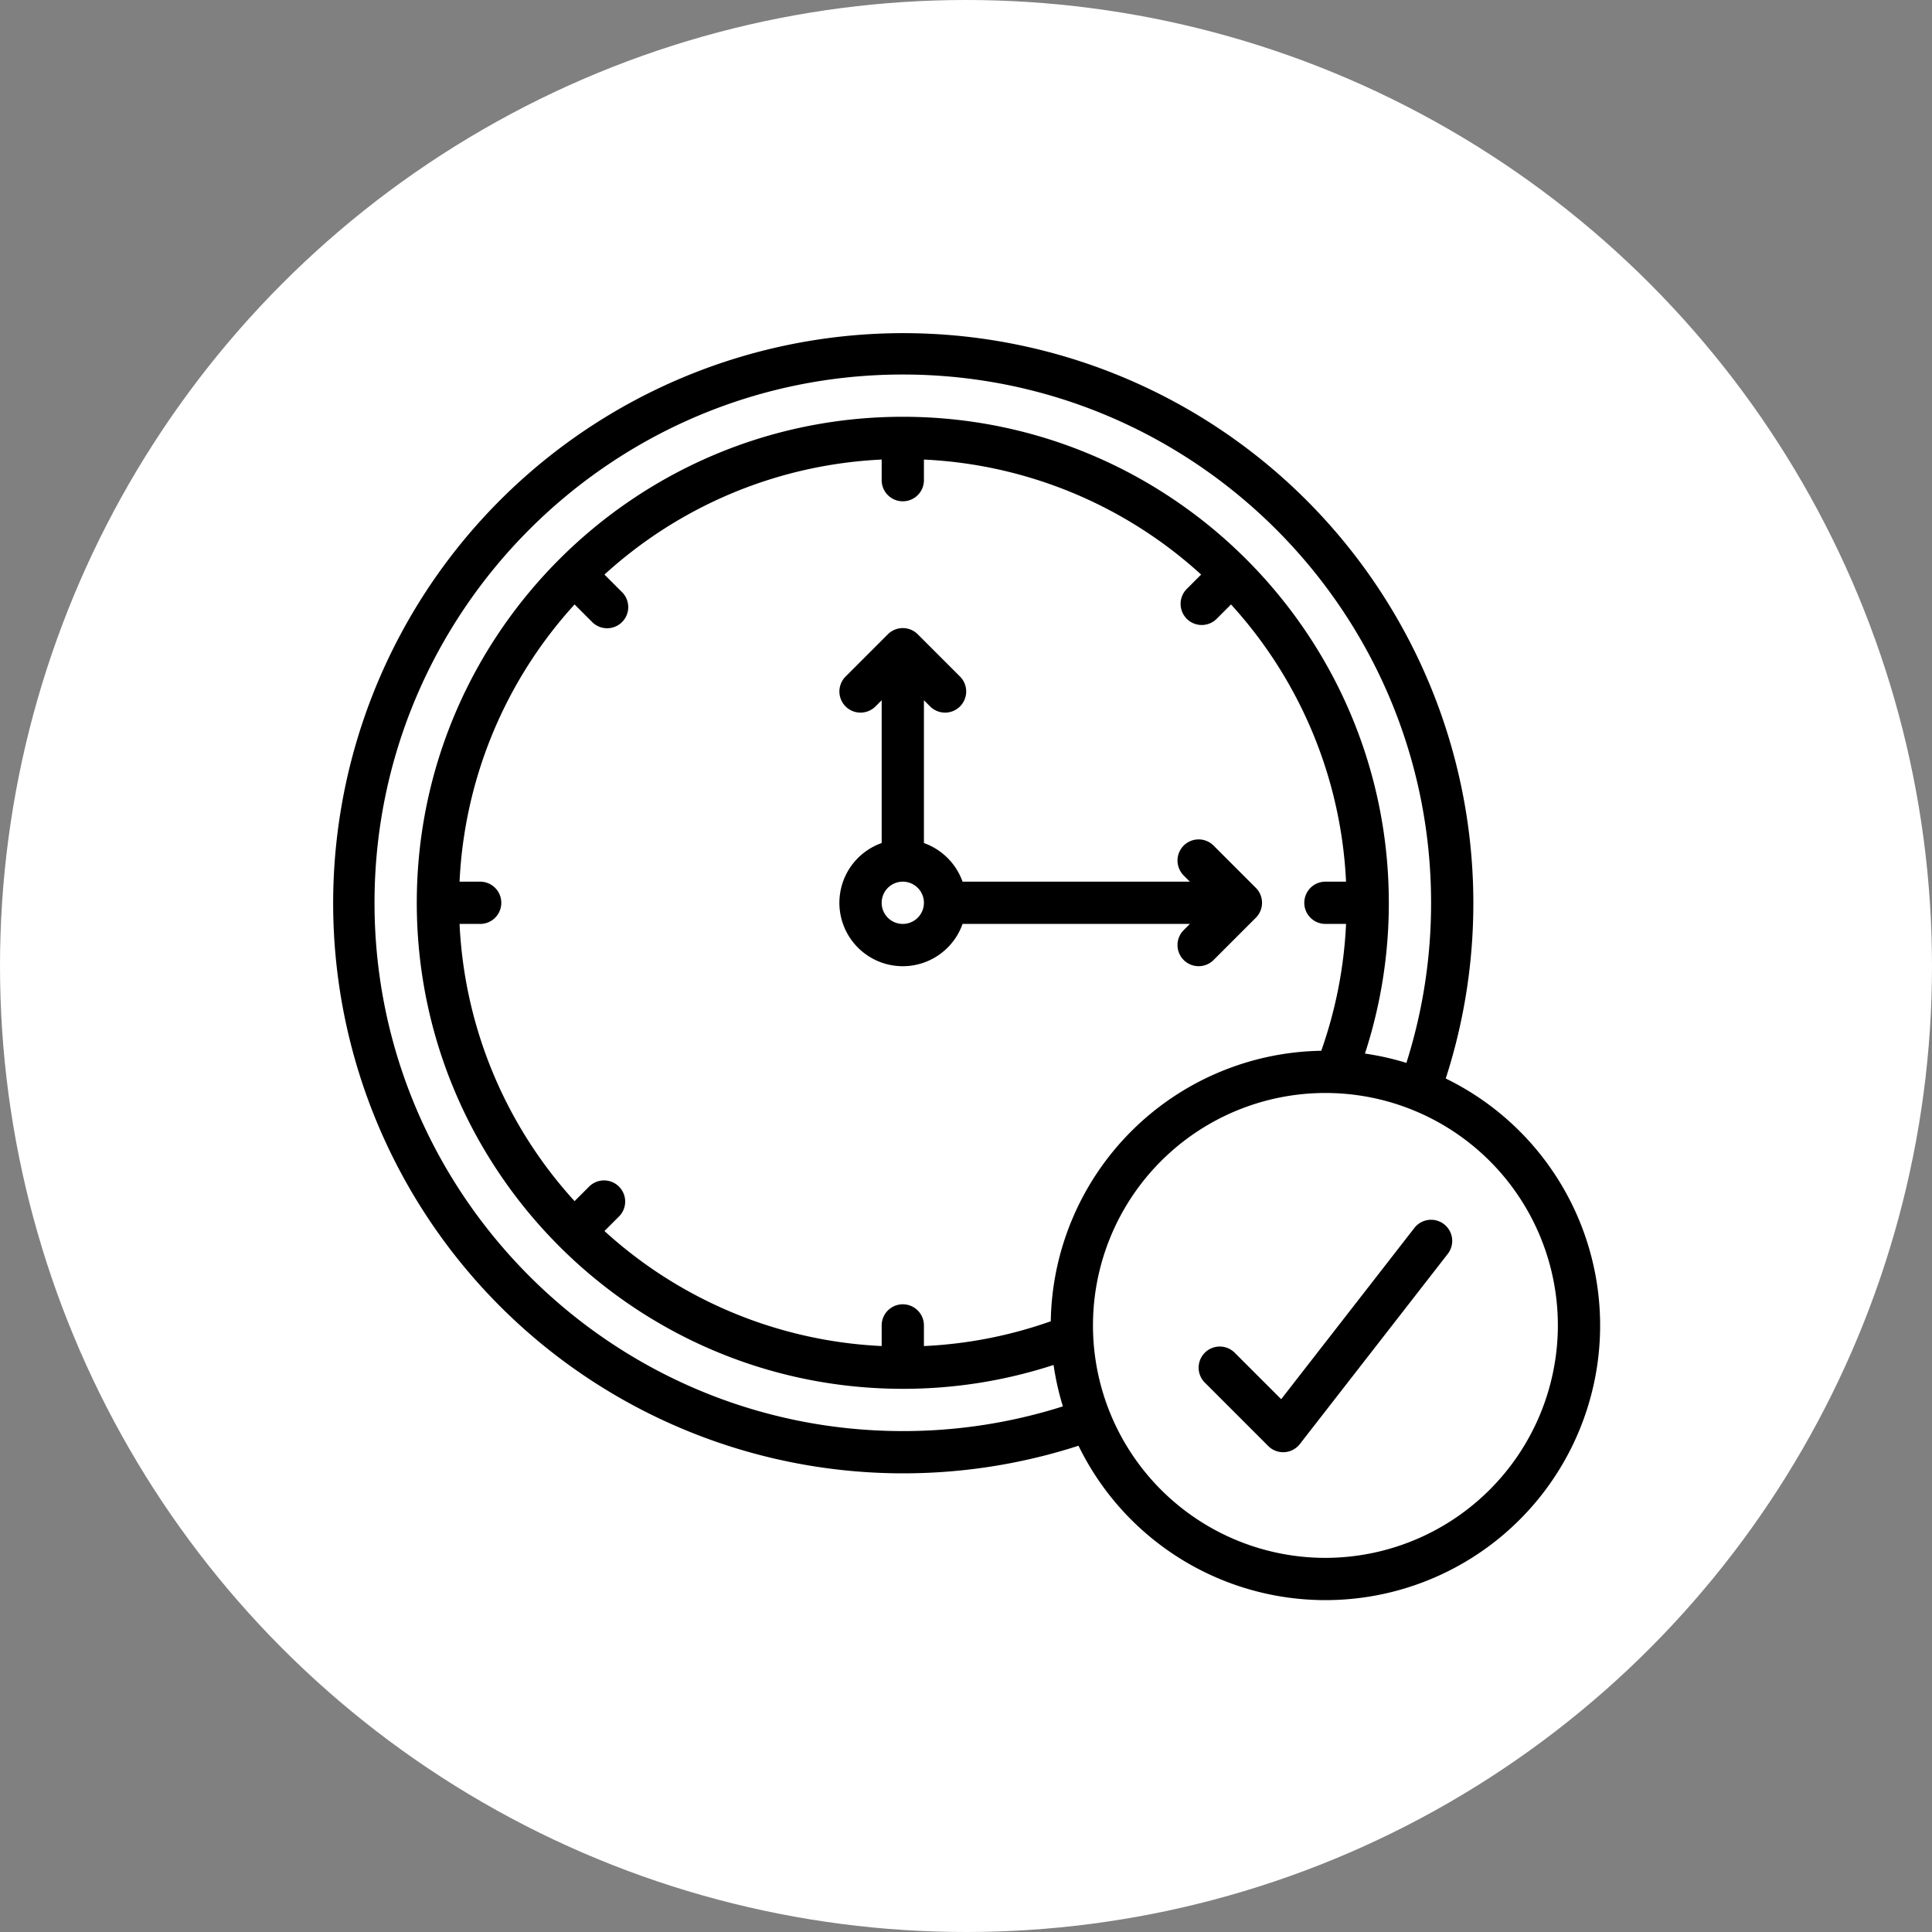
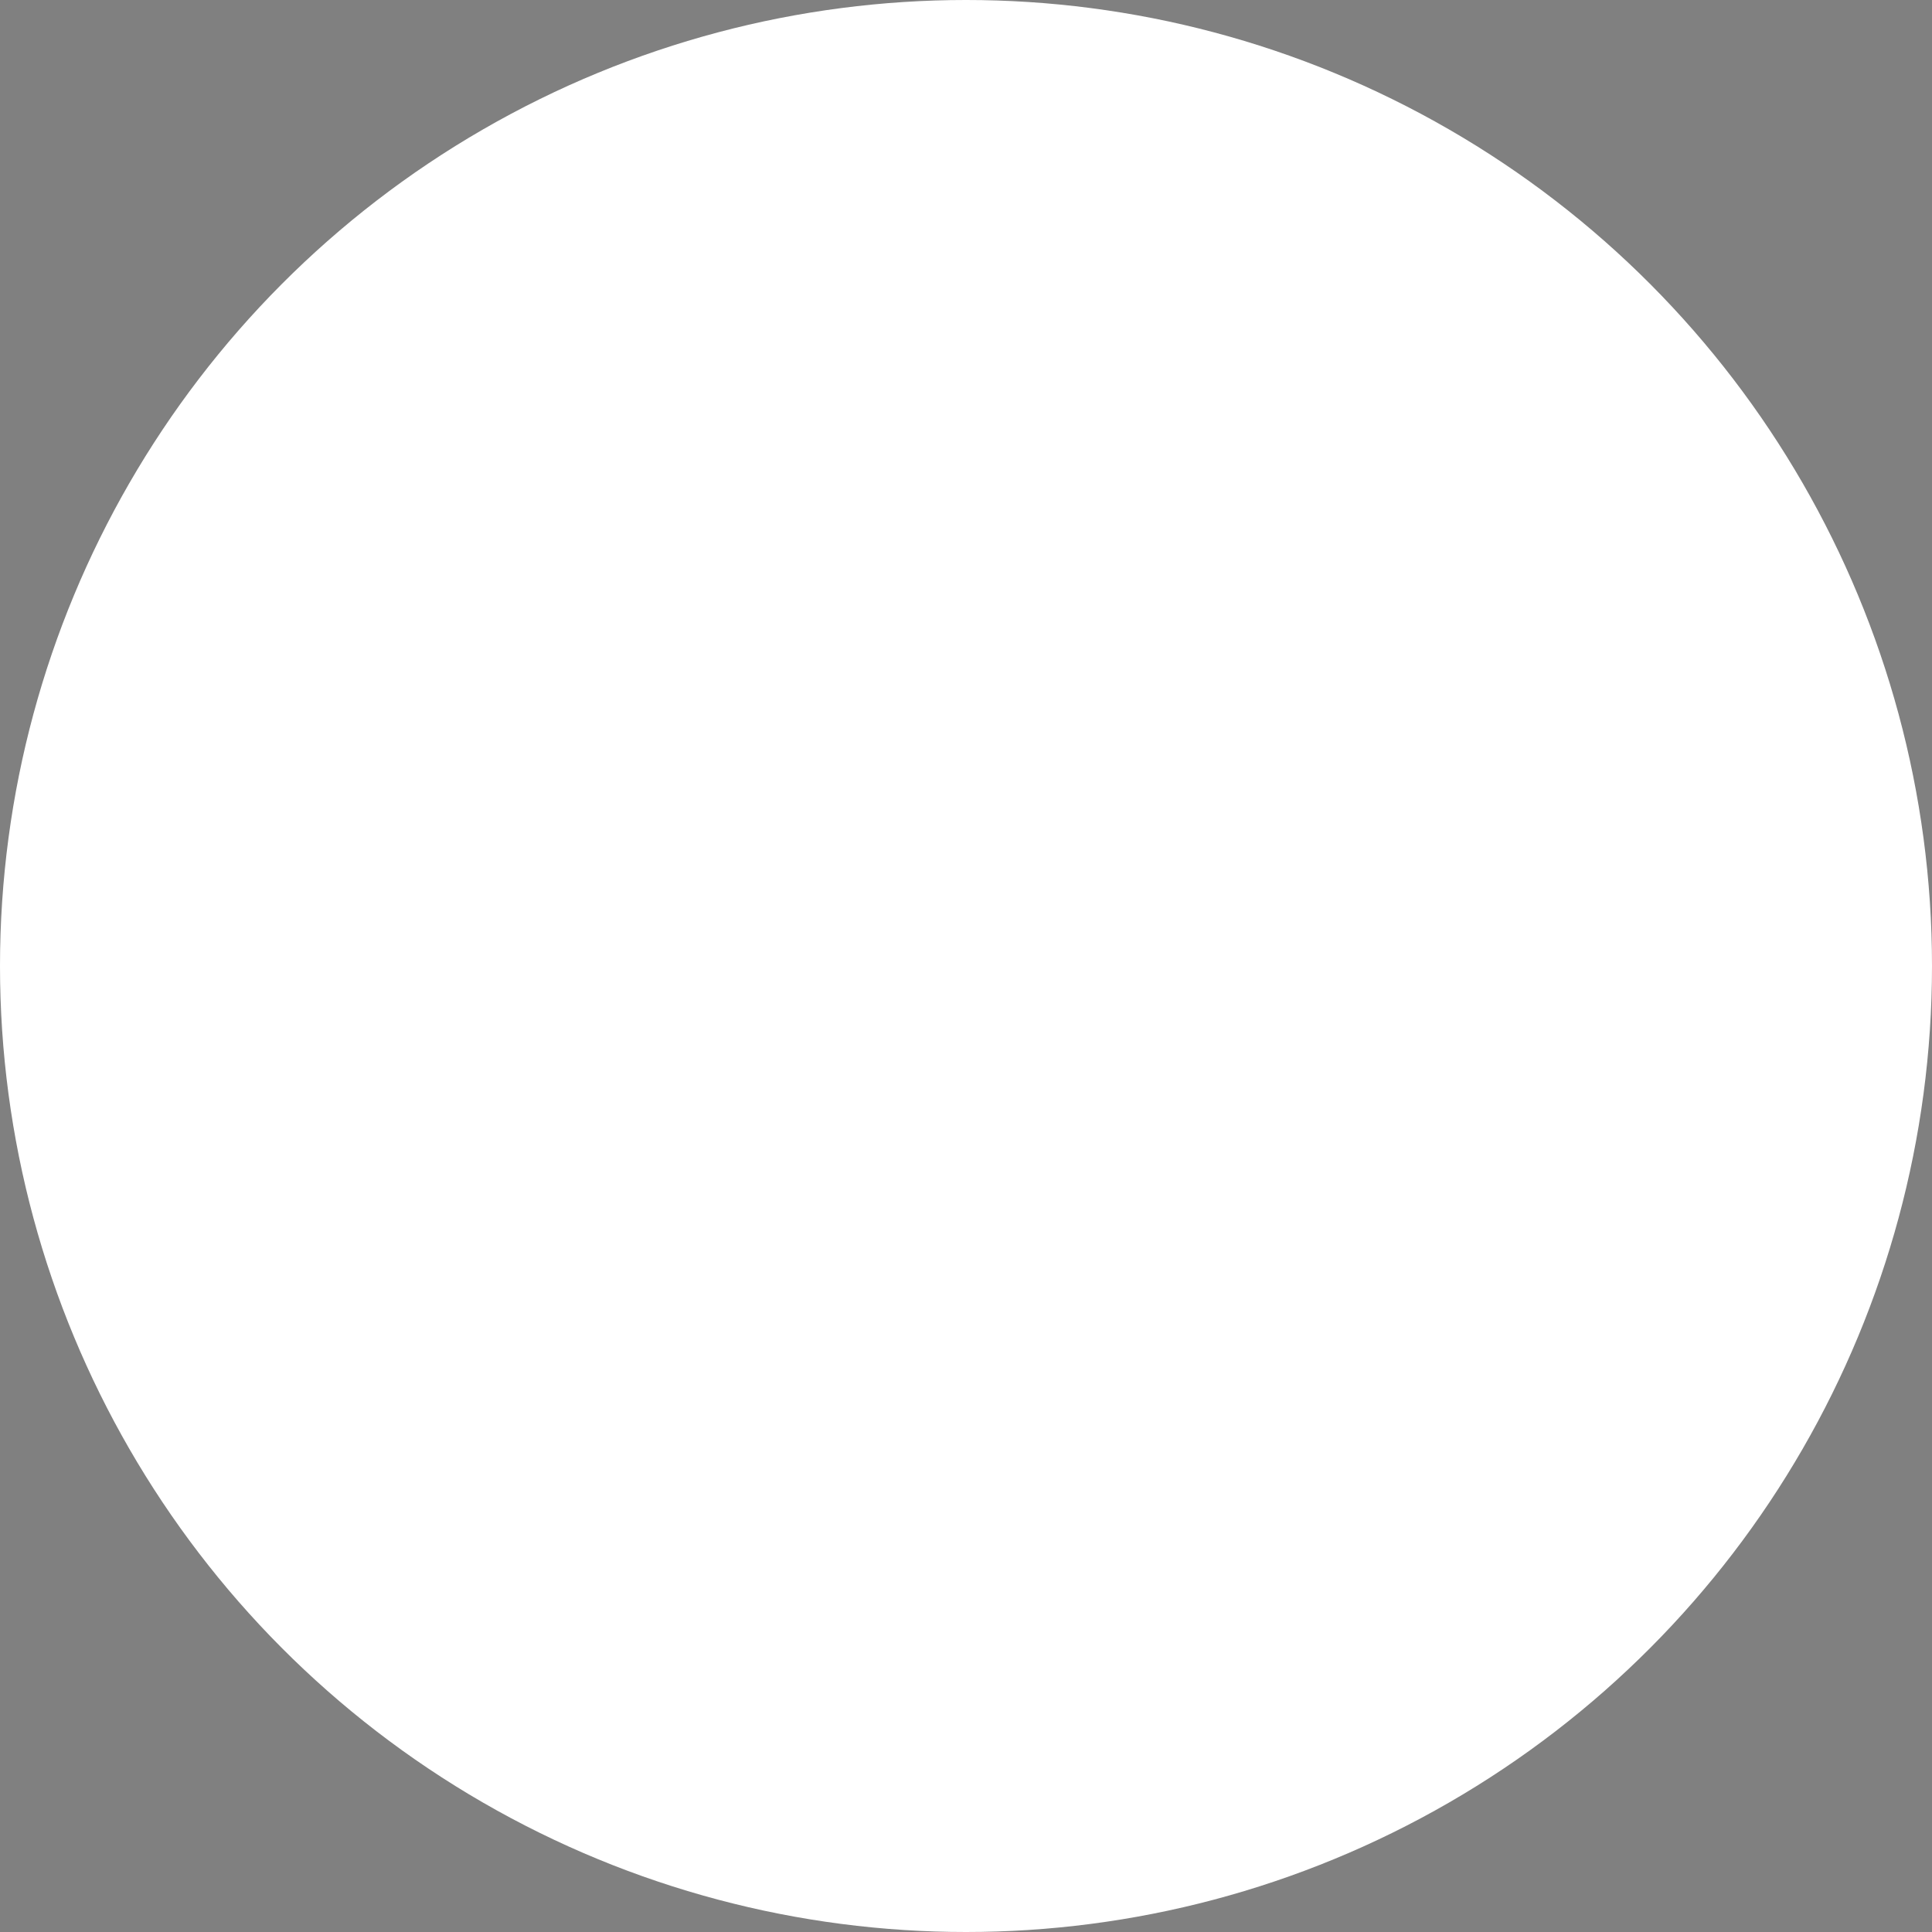
<svg xmlns="http://www.w3.org/2000/svg" version="1.1" width="512" height="512" x="0" y="0" viewBox="0 0 512 512" style="enable-background:new 0 0 512 512" xml:space="preserve" class="">
  <rect x="0" y="0" width="512" height="512" fill="#808080" stroke="none" />
  <circle r="256" cx="256" cy="256" fill="#ffffff" shape="circle" />
  <g transform="matrix(0.7,0,0,0.7,76.851,76.851)">
-     <path d="M340.686,240l-2.343,2.343a8,8,0,0,0,11.314,11.314l16-16a8,8,0,0,0,0-11.314l-16-16a8,8,0,0,0-11.314,11.314L340.686,224H254.624A24.119,24.119,0,0,0,240,209.376V155.314l2.343,2.343a8,8,0,0,0,11.314-11.314l-16-16a8,8,0,0,0-11.314,0l-16,16a8,8,0,0,0,11.314,11.314L224,155.314v54.062A24,24,0,1,0,254.624,240ZM232,240a8,8,0,1,1,8-8A8.009,8.009,0,0,1,232,240Z" fill="#000000" data-original="#000000" style="" class="" />
-     <path d="M437.551,298.521a215.83,215.83,0,1,0-139.03,139.028,103.99,103.99,0,1,0,139.03-139.028ZM232,432C121.72,432,32,342.28,32,232S121.72,32,232,32s200,89.72,200,200a199.635,199.635,0,0,1-9.347,60.612,103.09,103.09,0,0,0-15.691-3.531A183.43,183.43,0,0,0,416,232c0-101.458-82.542-184-184-184S48,130.542,48,232s82.542,184,184,184a183.348,183.348,0,0,0,57.082-9.03,103.08,103.08,0,0,0,3.529,15.679A199.66,199.66,0,0,1,232,432Zm56.02-41.569A166.772,166.772,0,0,1,240,399.813V392a8,8,0,0,0-16,0v7.805a167.354,167.354,0,0,1-104.948-43.544l5.468-5.468a8,8,0,1,0-11.314-11.313l-5.467,5.468A167.354,167.354,0,0,1,64.195,240H72a8,8,0,0,0,0-16H64.195a167.359,167.359,0,0,1,43.544-104.948l6.6,6.6a8,8,0,1,0,11.314-11.312l-6.6-6.6A167.351,167.351,0,0,1,224,64.195V72a8,8,0,0,0,16,0V64.195a167.354,167.354,0,0,1,104.948,43.544l-5.468,5.468a8,8,0,0,0,11.314,11.313l5.467-5.468A167.354,167.354,0,0,1,399.805,224H392a8,8,0,0,0,0,16h7.812a166.9,166.9,0,0,1-9.387,48.02A104.113,104.113,0,0,0,288.02,390.431ZM392,480a88,88,0,1,1,88-88A88.1,88.1,0,0,1,392,480Z" fill="#000000" data-original="#000000" style="" class="" />
-     <path d="M436.912,353.686a8,8,0,0,0-11.227,1.4l-50.436,64.847-17.592-17.593a8,8,0,0,0-11.314,11.314l24,24A8,8,0,0,0,376,440c.165,0,.331,0,.5-.016a8,8,0,0,0,5.818-3.073l56-72A8,8,0,0,0,436.912,353.686Z" fill="#000000" data-original="#000000" style="" class="" />
-   </g>
+     </g>
</svg>